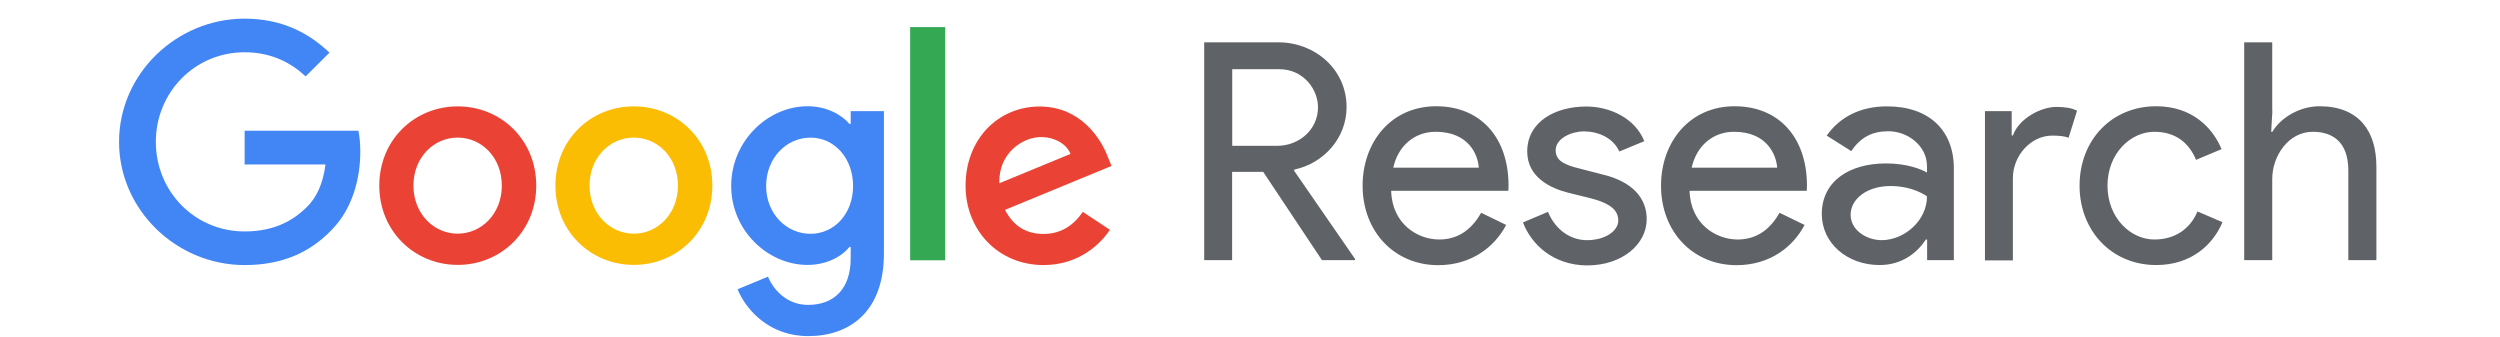
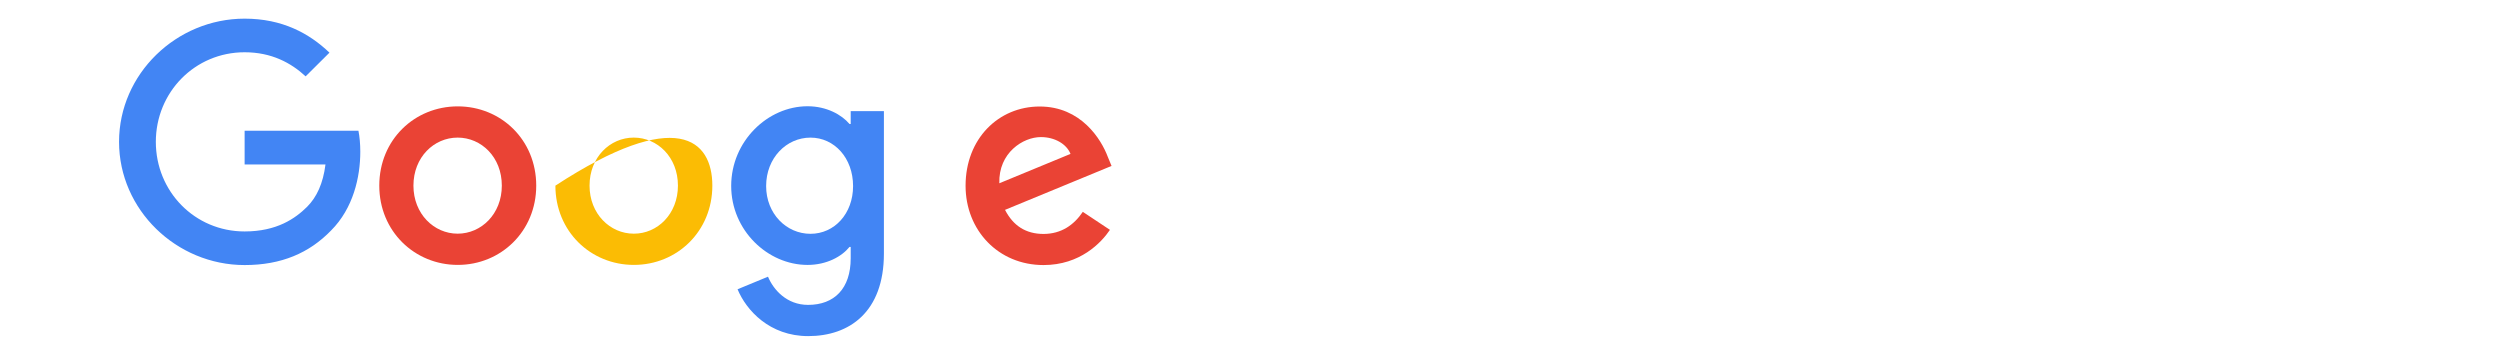
<svg xmlns="http://www.w3.org/2000/svg" fill="none" viewBox="0 0 126 17" height="17" width="126">
-   <path fill="#5F6368" d="M60.691 2.133H64.433C66.26 2.133 67.868 3.481 67.868 5.401C67.868 6.969 66.701 8.236 65.247 8.543L65.213 8.589L68.295 13.051V13.111H66.627L63.666 8.663H62.099V13.111H60.691V2.133ZM64.373 7.349C65.46 7.349 66.427 6.549 66.427 5.401C66.427 4.528 65.72 3.487 64.466 3.487H62.105V7.349H64.373ZM68.675 9.356C68.675 7.176 70.102 5.355 72.383 5.355C74.624 5.355 76.031 6.935 76.031 9.356C76.031 9.463 76.018 9.617 76.018 9.617H70.115C70.162 11.304 71.463 12.071 72.537 12.071C73.577 12.071 74.224 11.471 74.651 10.724L75.911 11.337C75.331 12.444 74.164 13.365 72.477 13.365C70.275 13.358 68.675 11.671 68.675 9.356ZM72.356 6.642C71.269 6.642 70.456 7.376 70.222 8.449H74.531C74.491 7.796 74.017 6.642 72.356 6.642ZM76.758 11.211L78.019 10.677C78.419 11.644 79.213 12.104 79.98 12.104C80.947 12.104 81.56 11.611 81.56 11.124C81.56 10.65 81.267 10.264 80.106 9.977L78.999 9.703C78.126 9.477 76.972 8.923 76.972 7.636C76.972 6.135 78.386 5.368 79.946 5.368C81.16 5.368 82.414 5.968 82.874 7.115L81.614 7.636C81.294 6.929 80.527 6.622 79.833 6.622C79.219 6.622 78.406 6.962 78.406 7.576C78.406 8.049 78.759 8.296 79.62 8.496L80.753 8.79C82.301 9.156 82.994 10.003 82.994 11.044C82.994 12.298 81.781 13.378 79.973 13.378C78.259 13.358 77.172 12.304 76.758 11.211ZM83.715 9.356C83.715 7.176 85.142 5.355 87.423 5.355C89.664 5.355 91.071 6.935 91.071 9.356C91.071 9.463 91.058 9.617 91.058 9.617H85.155C85.202 11.304 86.502 12.071 87.576 12.071C88.617 12.071 89.264 11.471 89.691 10.724L90.951 11.337C90.371 12.444 89.204 13.365 87.516 13.365C85.309 13.358 83.715 11.671 83.715 9.356ZM87.396 6.642C86.309 6.642 85.495 7.376 85.262 8.449H89.57C89.524 7.796 89.05 6.642 87.396 6.642ZM98.474 8.483V13.111H97.127V12.071H97.067C96.653 12.698 95.9 13.358 94.733 13.358C93.092 13.358 91.818 12.251 91.818 10.784C91.818 9.143 93.199 8.236 95.053 8.236C96.113 8.236 96.834 8.529 97.12 8.696V8.376C97.12 7.336 96.14 6.615 95.173 6.615C94.373 6.615 93.779 6.909 93.305 7.616L92.065 6.835C92.725 5.902 93.752 5.361 95.1 5.361C97.201 5.355 98.474 6.549 98.474 8.483ZM97.12 9.897C97.12 9.897 96.447 9.376 95.28 9.376C94.086 9.376 93.272 10.037 93.272 10.817C93.272 11.631 94.112 12.104 94.833 12.104C95.973 12.104 97.12 11.124 97.12 9.897ZM100.042 13.118V5.601H101.389V6.829H101.449C101.756 5.968 102.863 5.388 103.643 5.388C104.103 5.388 104.41 5.448 104.684 5.575L104.257 6.942C104.043 6.862 103.783 6.835 103.43 6.835C102.369 6.835 101.449 7.829 101.449 8.983V13.125H100.042V13.118ZM104.81 9.356C104.81 7.069 106.418 5.355 108.672 5.355C110.466 5.355 111.507 6.415 111.967 7.516L110.68 8.056C110.313 7.169 109.619 6.642 108.579 6.642C107.385 6.642 106.218 7.729 106.218 9.356C106.218 10.984 107.385 12.071 108.579 12.071C109.619 12.071 110.386 11.537 110.753 10.657L112.013 11.197C111.553 12.304 110.466 13.358 108.672 13.358C106.418 13.358 104.81 11.624 104.81 9.356ZM114.528 5.601L114.468 6.642H114.528C114.928 5.955 115.875 5.355 116.902 5.355C118.91 5.355 119.77 6.629 119.77 8.389V13.111H118.356V8.603C118.356 7.129 117.543 6.642 116.562 6.642C115.335 6.642 114.521 7.869 114.521 9.016V13.111H113.107V2.133H114.521V5.601H114.528Z" />
  <path fill="#4285F4" d="M12.329 13.359C8.888 13.359 6 10.571 6 7.149C6 3.728 8.888 0.94 12.329 0.94C14.23 0.94 15.584 1.68 16.605 2.654L15.404 3.848C14.67 3.168 13.683 2.634 12.329 2.634C9.822 2.634 7.854 4.648 7.854 7.149C7.854 9.65 9.815 11.665 12.329 11.665C13.957 11.665 14.884 11.011 15.477 10.424C15.964 9.937 16.284 9.244 16.404 8.29H12.329V6.589H18.065C18.125 6.889 18.159 7.256 18.159 7.65C18.159 8.923 17.805 10.498 16.685 11.618C15.584 12.752 14.184 13.359 12.329 13.359Z" />
  <path fill="#EA4335" d="M27.026 9.356C27.026 11.657 25.245 13.351 23.071 13.351C20.897 13.351 19.116 11.657 19.116 9.356C19.116 7.042 20.897 5.361 23.071 5.361C25.245 5.361 27.026 7.042 27.026 9.356ZM25.292 9.356C25.292 7.916 24.258 6.935 23.065 6.935C21.871 6.935 20.837 7.922 20.837 9.356C20.837 10.777 21.871 11.777 23.065 11.777C24.258 11.777 25.292 10.784 25.292 9.356Z" />
-   <path fill="#FBBC04" d="M35.902 9.356C35.902 11.657 34.128 13.351 31.947 13.351C29.766 13.351 27.992 11.657 27.992 9.356C27.992 7.042 29.766 5.361 31.947 5.361C34.121 5.361 35.902 7.042 35.902 9.356ZM34.168 9.356C34.168 7.916 33.134 6.935 31.941 6.935C30.747 6.935 29.713 7.922 29.713 9.356C29.713 10.777 30.747 11.777 31.941 11.777C33.134 11.784 34.168 10.784 34.168 9.356Z" />
+   <path fill="#FBBC04" d="M35.902 9.356C35.902 11.657 34.128 13.351 31.947 13.351C29.766 13.351 27.992 11.657 27.992 9.356C34.121 5.361 35.902 7.042 35.902 9.356ZM34.168 9.356C34.168 7.916 33.134 6.935 31.941 6.935C30.747 6.935 29.713 7.922 29.713 9.356C29.713 10.777 30.747 11.777 31.941 11.777C33.134 11.784 34.168 10.784 34.168 9.356Z" />
  <path fill="#4285F4" d="M44.549 5.602V12.778C44.549 15.733 42.802 16.94 40.734 16.94C38.787 16.94 37.613 15.639 37.173 14.579L38.707 13.945C38.98 14.599 39.647 15.366 40.727 15.366C42.048 15.366 42.875 14.546 42.875 13.018V12.445H42.815C42.422 12.932 41.661 13.352 40.701 13.352C38.693 13.352 36.852 11.611 36.852 9.37C36.852 7.116 38.693 5.355 40.701 5.355C41.661 5.355 42.422 5.782 42.815 6.249H42.875V5.602H44.549ZM42.995 9.377C42.995 7.969 42.055 6.936 40.848 6.936C39.634 6.936 38.613 7.963 38.613 9.377C38.613 10.771 39.634 11.784 40.848 11.784C42.055 11.784 42.995 10.771 42.995 9.377Z" />
-   <path fill="#34A853" d="M47.639 1.366V13.118H45.872V1.366H47.639Z" />
  <path fill="#EA4335" d="M54.574 10.677L55.941 11.585C55.501 12.238 54.434 13.359 52.593 13.359C50.312 13.359 48.665 11.604 48.665 9.363C48.665 6.989 50.326 5.368 52.4 5.368C54.481 5.368 55.501 7.016 55.835 7.91L56.022 8.363L50.653 10.577C51.066 11.378 51.7 11.791 52.6 11.791C53.494 11.785 54.121 11.344 54.574 10.677ZM50.366 9.237L53.954 7.756C53.754 7.256 53.16 6.909 52.46 6.909C51.566 6.909 50.319 7.696 50.366 9.237Z" />
</svg>